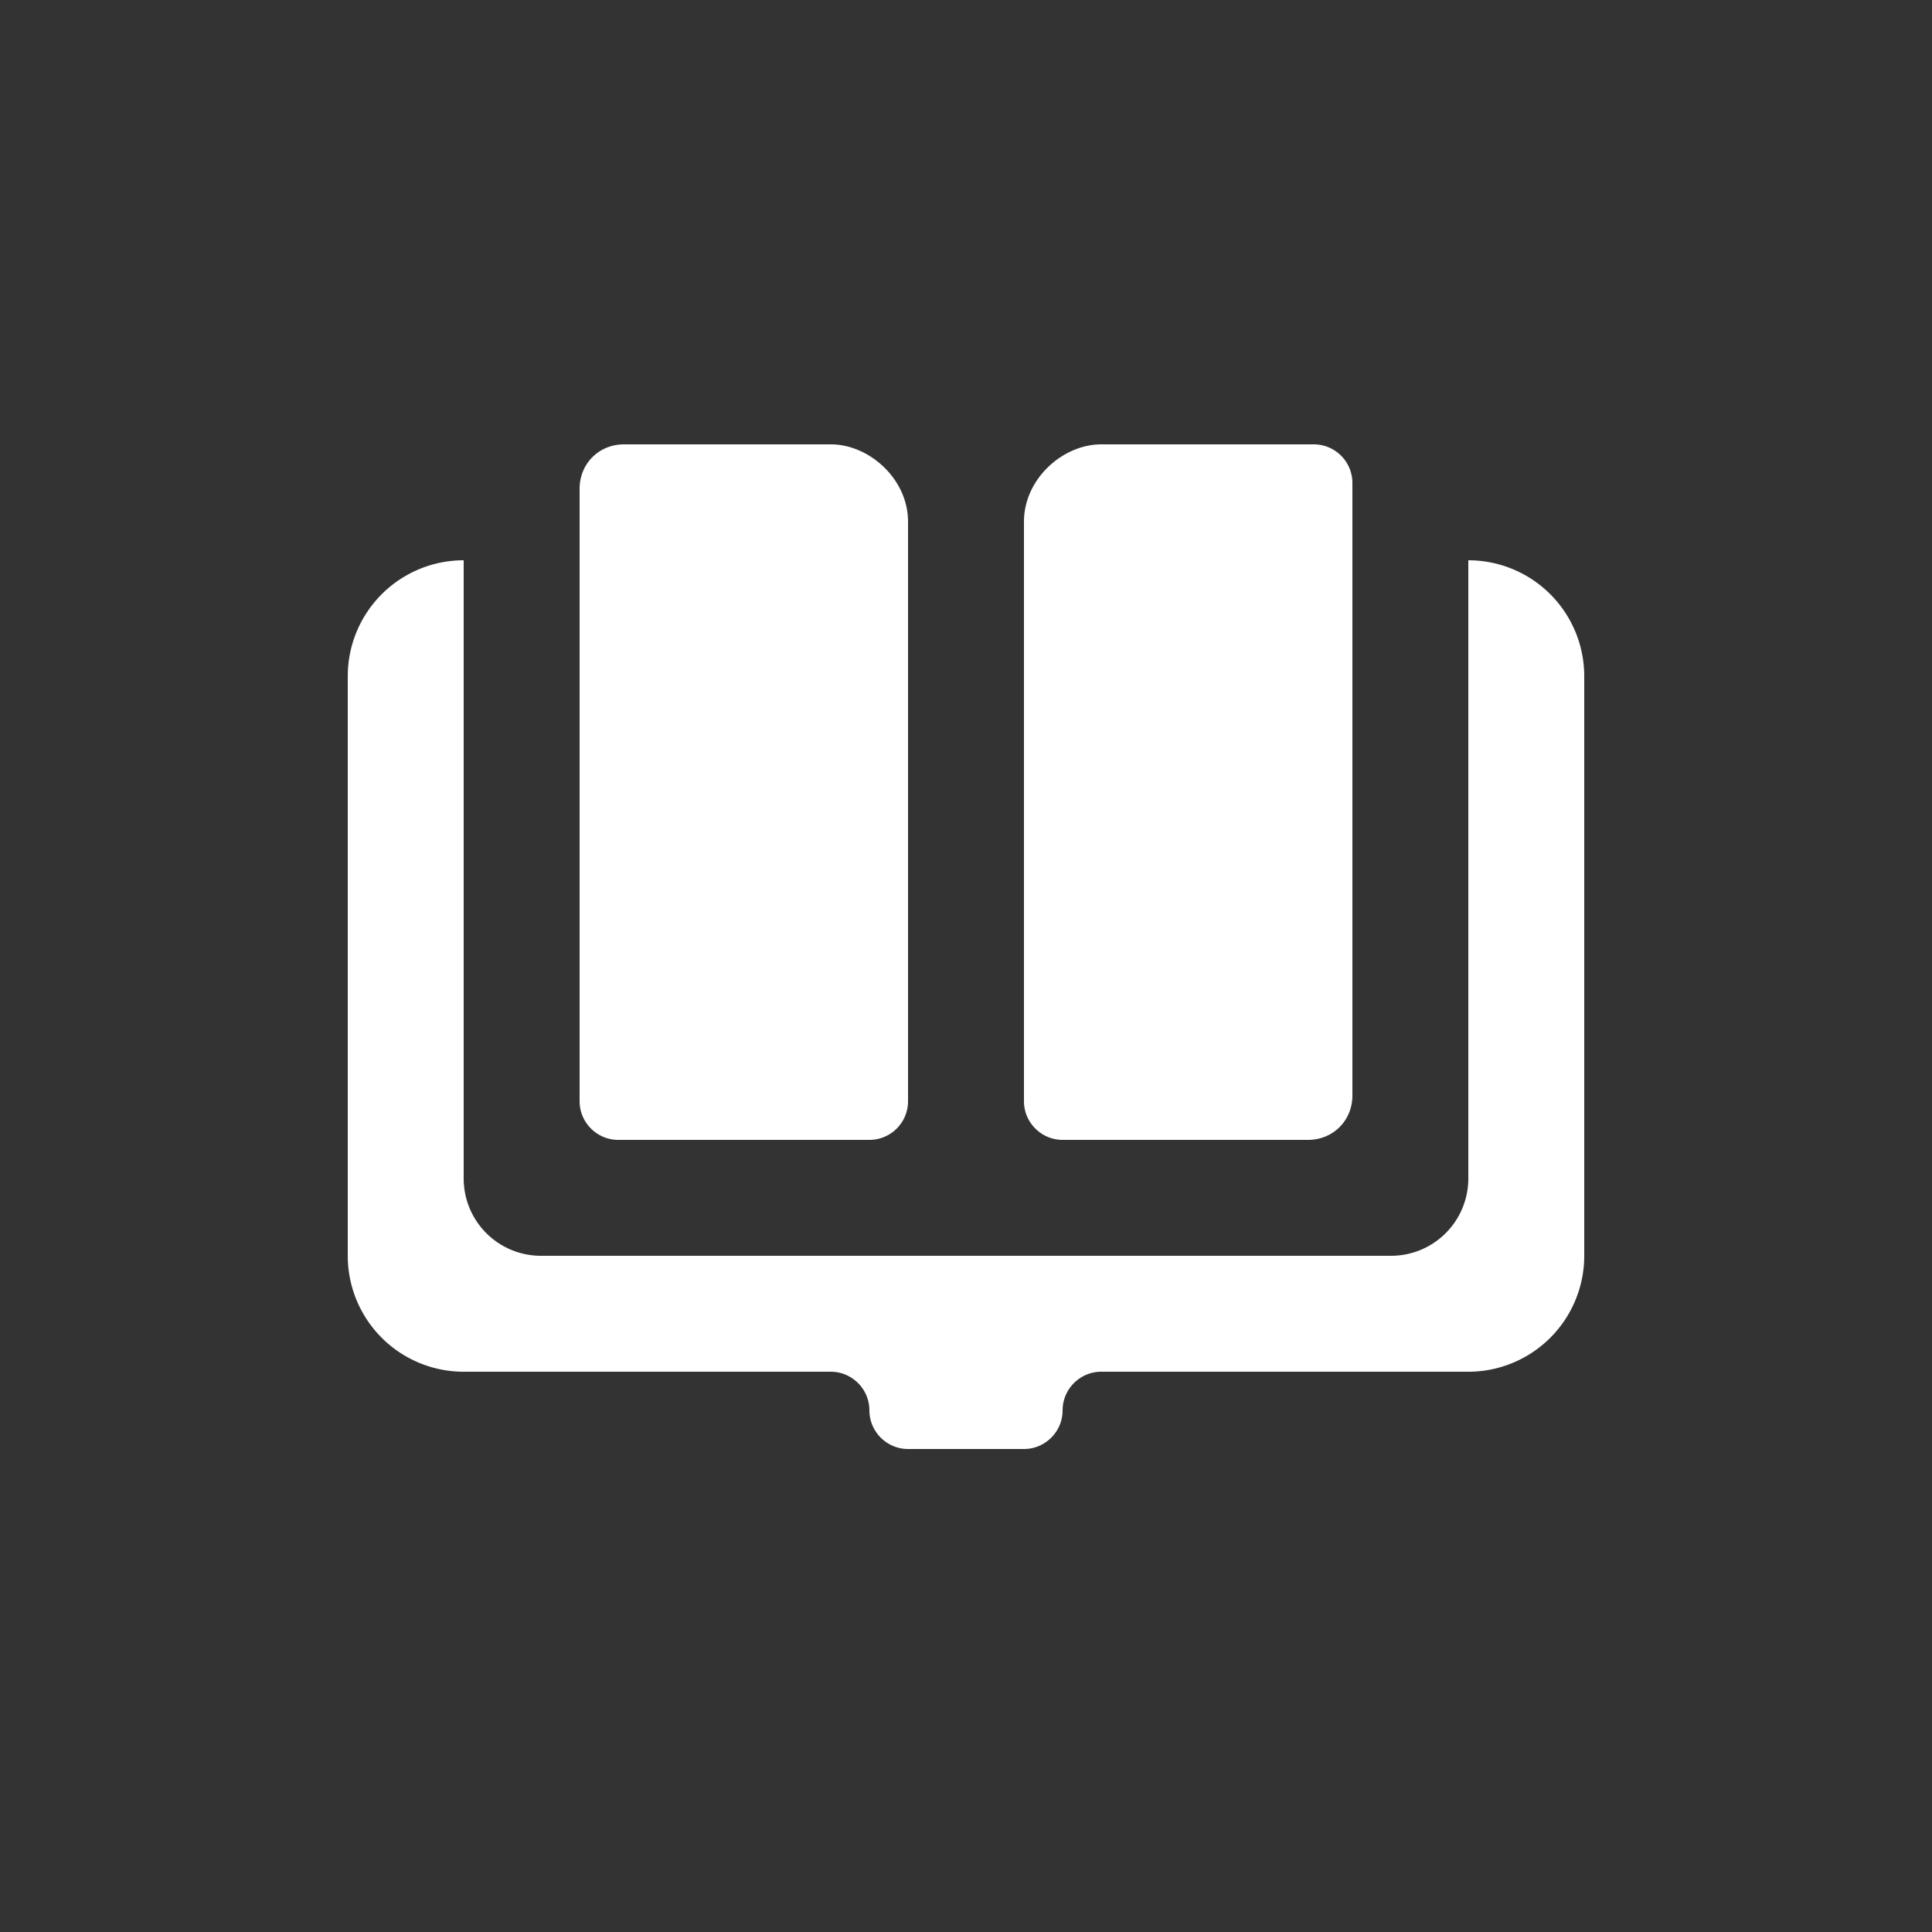
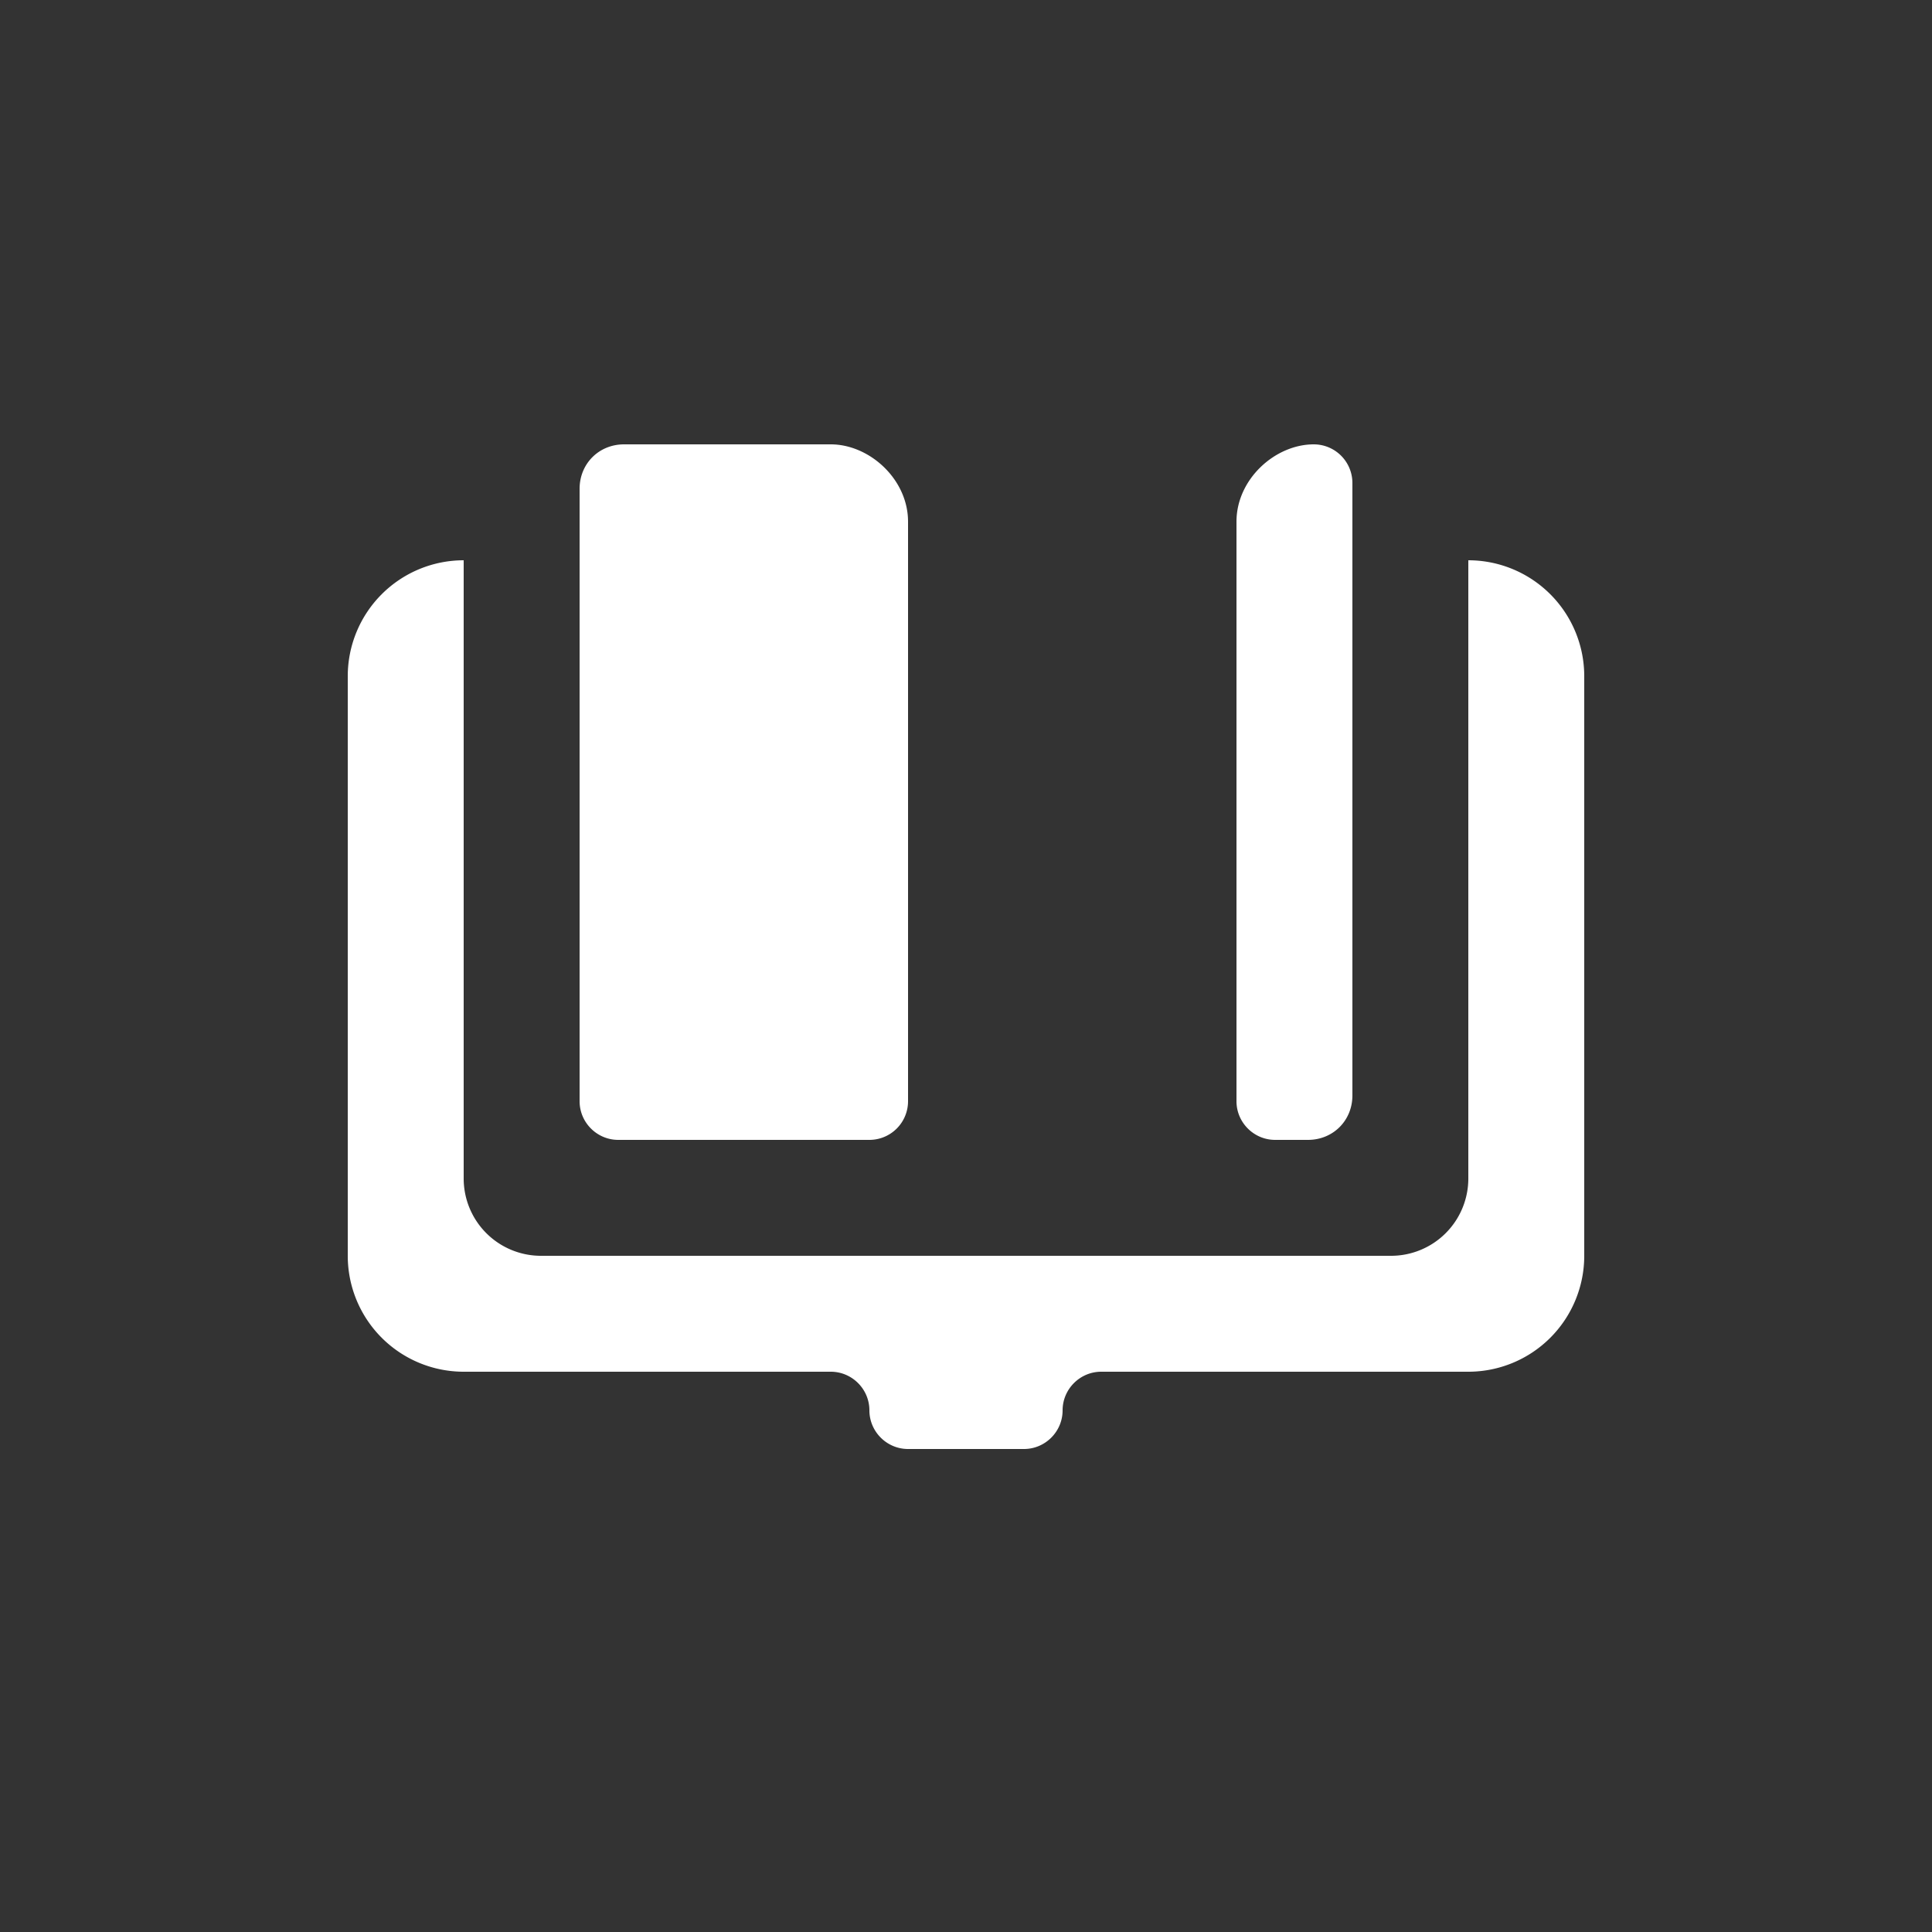
<svg xmlns="http://www.w3.org/2000/svg" height="100" width="100" viewBox="0 0 100 100" fill="#fff">
  <rect x="0" y="0" width="100" height="100" fill="#333333" stroke="none" />
-   <path d="M32 59h13a2 2 0 0 0 2-2V27c0-2.2-2-4-4-4H32.3C31 23 30 24 30 25.3V57c0 1.1.9 2 2 2zm44-30v32a4 4 0 0 1-4 4H28a4 4 0 0 1-4-4V29a6 6 0 0 0-6 6v30a6 6 0 0 0 6 6h19c1.1 0 2 .9 2 2s.9 2 2 2h6c1.1 0 2-.9 2-2s.9-2 2-2h19a6 6 0 0 0 6-6V35a6 6 0 0 0-6-6zM55 59h12.7c1.3 0 2.3-1 2.3-2.3V25a2 2 0 0 0-2-2H57c-2 0-4 1.8-4 4v30c0 1.1.9 2 2 2z" />
+   <path d="M32 59h13a2 2 0 0 0 2-2V27c0-2.2-2-4-4-4H32.3C31 23 30 24 30 25.3V57c0 1.1.9 2 2 2zm44-30v32a4 4 0 0 1-4 4H28a4 4 0 0 1-4-4V29a6 6 0 0 0-6 6v30a6 6 0 0 0 6 6h19c1.1 0 2 .9 2 2s.9 2 2 2h6c1.1 0 2-.9 2-2s.9-2 2-2h19a6 6 0 0 0 6-6V35a6 6 0 0 0-6-6zM55 59h12.7c1.3 0 2.3-1 2.3-2.3V25a2 2 0 0 0-2-2c-2 0-4 1.8-4 4v30c0 1.1.9 2 2 2z" />
</svg>